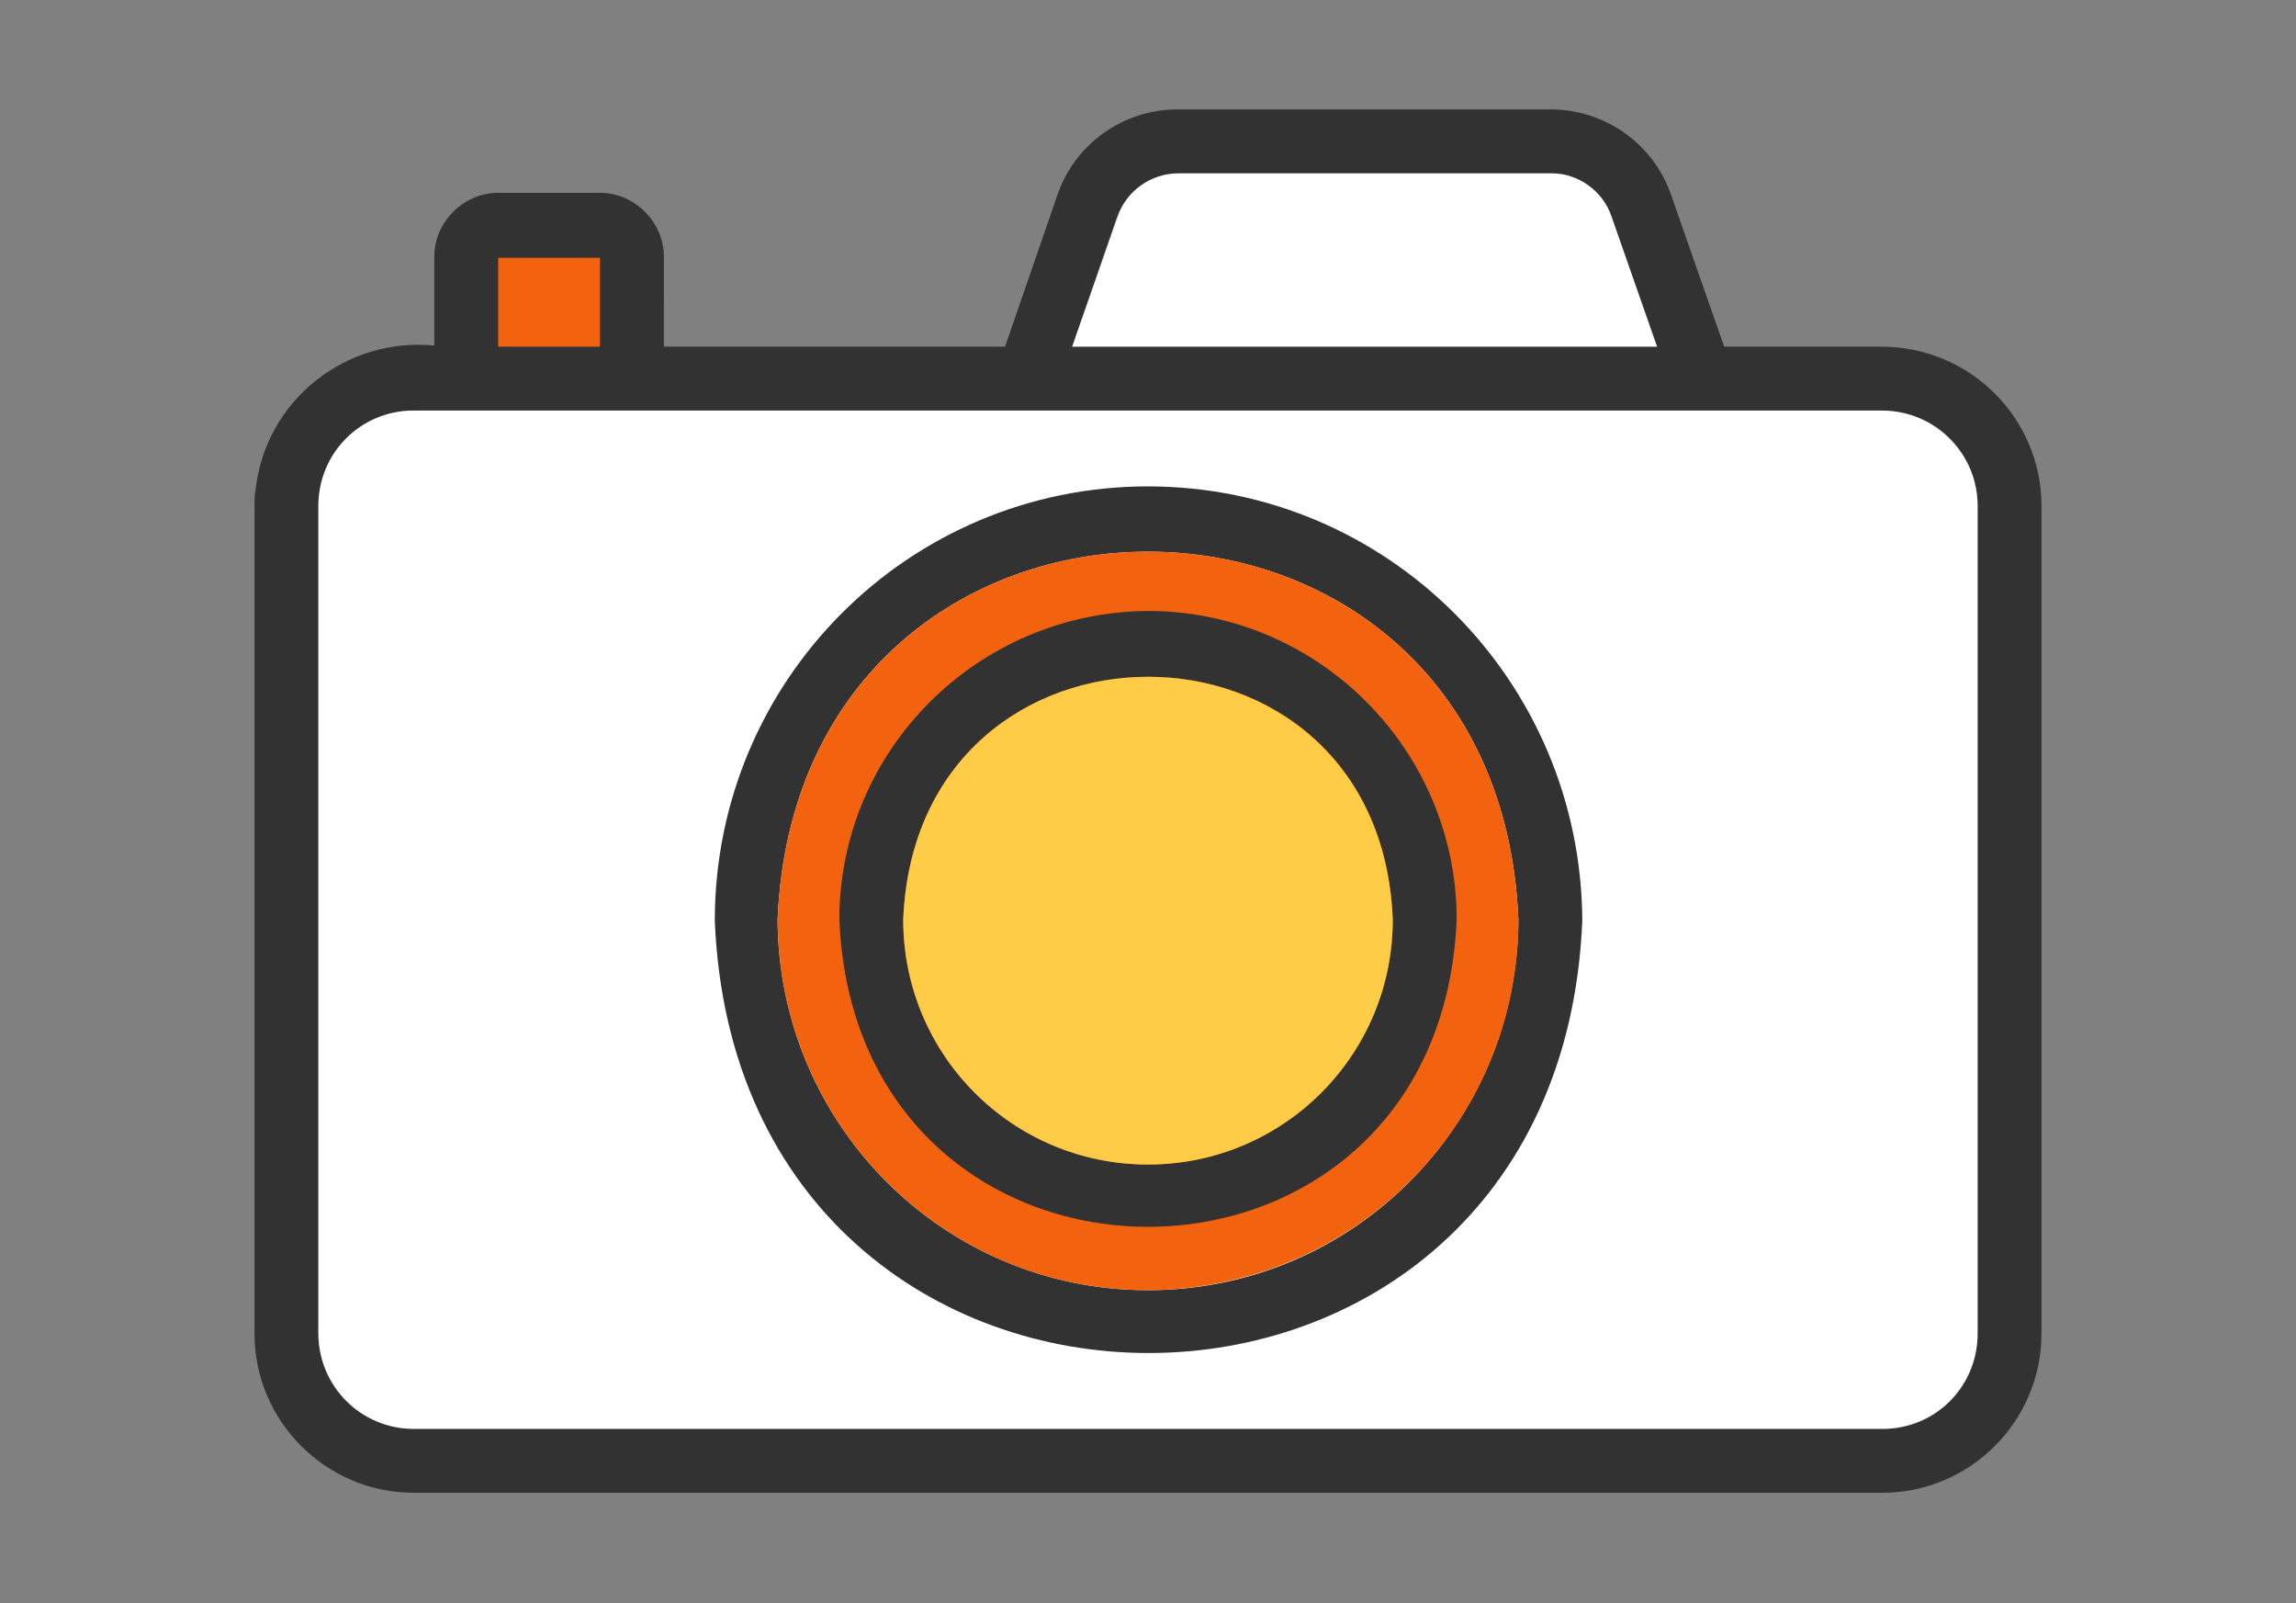
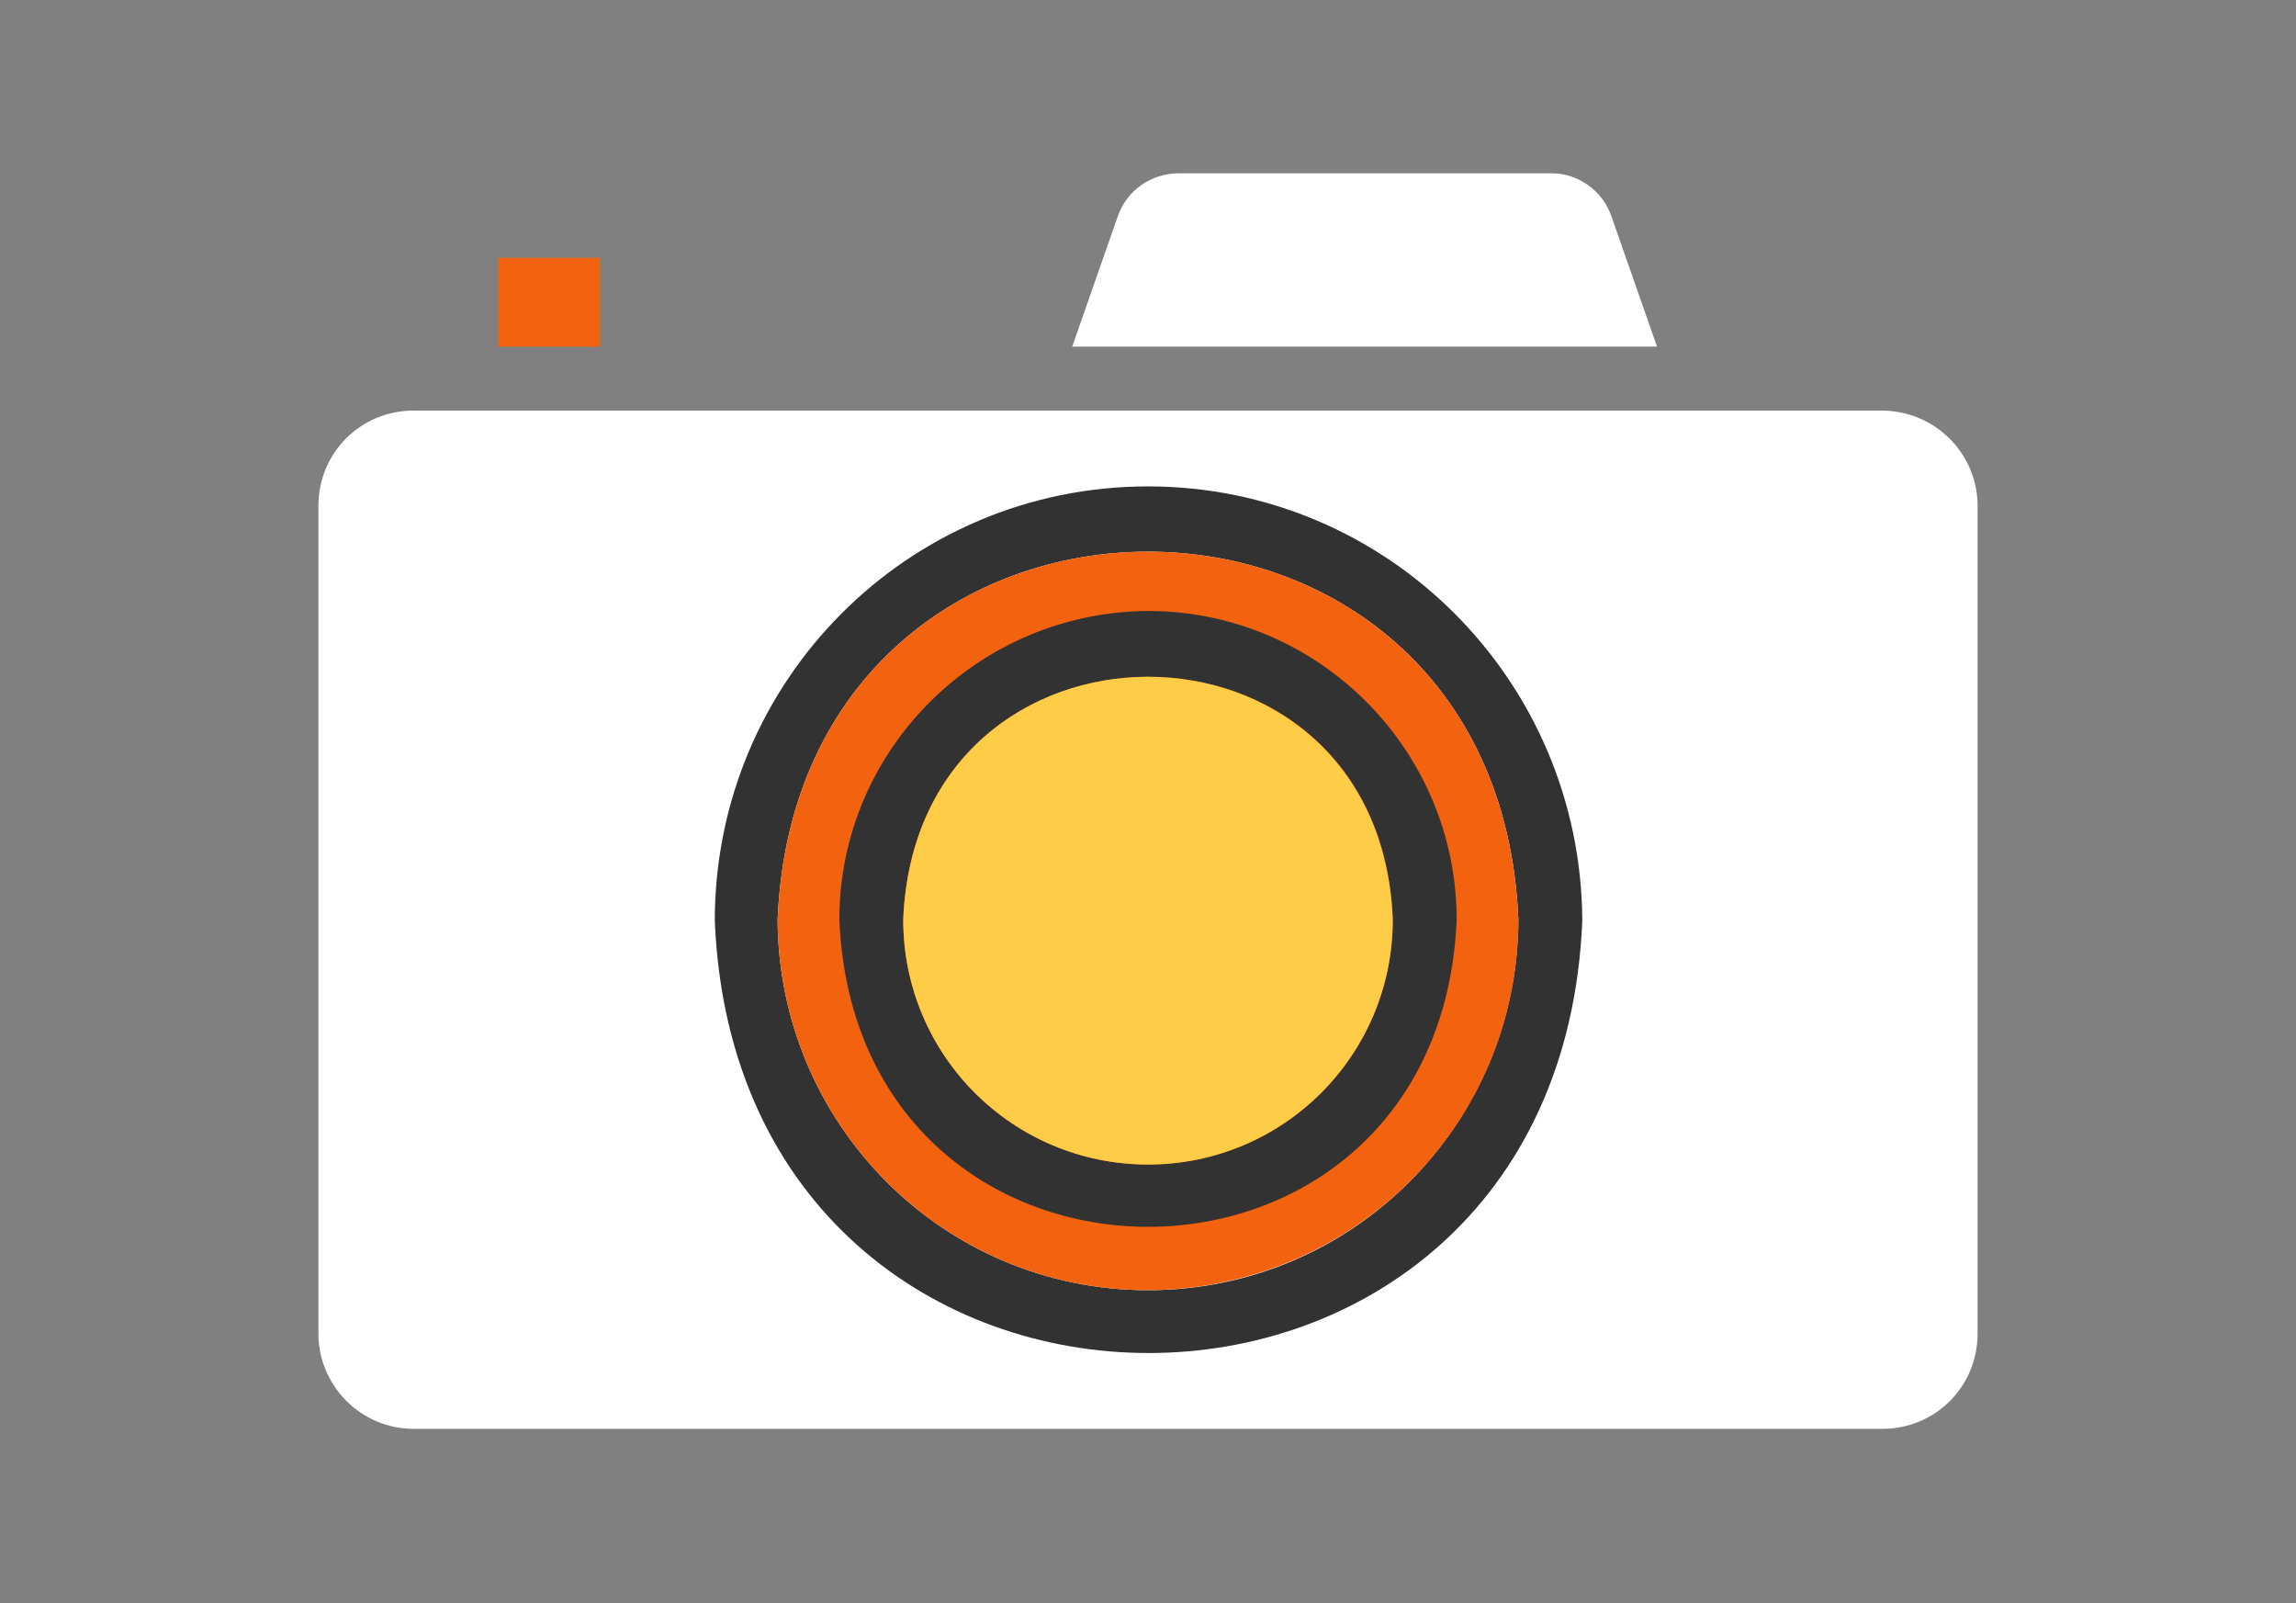
<svg xmlns="http://www.w3.org/2000/svg" version="1.1" id="レイヤー_1" x="0px" y="0px" viewBox="0 0 212 148" style="enable-background:new 0 0 212 148;" xml:space="preserve">
  <rect x="0" y="0" width="212" height="148" fill="#808080" stroke="none" />
  <style type="text/css">
	.st0{fill:#323232;}
	.st1{fill:#FFFFFF;}
	.st2{fill:#F3620F;}
	.st3{fill:#FECC47;}
</style>
  <g>
    <g id="XMLID_00000076592980694837910880000009843058315414631579_">
      <g>
-         <path class="st0" d="M188.5,46.7v76.4c0,8.1-6.6,14.7-14.7,14.7H38.2c-8.1,0-14.7-6.6-14.7-14.7V46.7c0-0.5,0-1,0.1-1.5     c0.9-8.2,8.3-14.1,16.5-13.3v-8.2c0-3.2,2.7-5.9,5.9-5.9h9.4c3.2,0,5.9,2.7,5.9,5.9V32h31.5l4.8-13.9c1.6-4.8,6.1-8,11.1-8h34.5     c5,0,9.5,3.2,11.1,7.9l4.9,14h14.5C181.9,32,188.5,38.6,188.5,46.7z M182.6,123.1V46.7c0-4.9-3.9-8.8-8.8-8.8H38.2     c-4.9,0-8.8,4-8.8,8.8v76.4c0,4.9,3.9,8.8,8.8,8.8h135.5C178.7,132,182.6,128,182.6,123.1z M153,32l-4.2-12     c-0.8-2.4-3.1-3.9-5.6-3.9h-34.5c-2.5,0-4.7,1.6-5.6,4L99,32H153z" />
        <path class="st1" d="M182.6,46.7v76.4c0,4.9-3.9,8.8-8.8,8.8H38.2c-4.9,0-8.8-4-8.8-8.8V46.7c0-4.9,3.9-8.8,8.8-8.8h135.5     C178.7,37.9,182.6,41.9,182.6,46.7z" />
        <path class="st1" d="M148.8,20l4.2,12H99l4.2-12c0.8-2.4,3.1-4,5.6-4h34.5C145.7,16,148,17.6,148.8,20z" />
      </g>
      <g>
		</g>
    </g>
    <g id="XMLID_00000041266305695108144050000006132190669794327960_">
      <g>
        <rect x="46" y="23.8" class="st2" width="9.4" height="8.2" />
      </g>
      <g>
		</g>
    </g>
    <g id="XMLID_00000114043221343082658530000000757739384640263836_">
      <g>
        <path class="st0" d="M106,44.9c22.1,0,40,17.9,40.1,40.1c-2.2,53.2-77.9,53.2-80.1,0C66,62.8,83.9,44.9,106,44.9z M106,119.1     c18.9,0,34.1-15.3,34.2-34.2c-1.9-45.3-66.5-45.3-68.4,0C71.9,103.8,87.1,119.1,106,119.1z" />
        <path class="st2" d="M140.2,84.9c0,18.9-15.3,34.1-34.2,34.2c-18.9,0-34.1-15.3-34.2-34.2C73.7,39.6,138.3,39.6,140.2,84.9z" />
      </g>
      <g>
		</g>
    </g>
    <g id="XMLID_00000135686326743667131880000012670673516237720988_">
      <g>
        <path class="st0" d="M106,56.4c15.7,0,28.5,12.8,28.5,28.5c-1.6,37.8-55.4,37.8-57,0C77.5,69.2,90.3,56.5,106,56.4z M106,107.5     c12.5,0,22.6-10.1,22.6-22.6c-1.1-29.9-44-29.9-45.2,0C83.4,97.4,93.5,107.5,106,107.5z" />
        <path class="st3" d="M128.6,84.9c0,12.5-10.1,22.6-22.6,22.6S83.4,97.4,83.4,84.9C84.6,55,127.4,55,128.6,84.9z" />
      </g>
      <g>
		</g>
    </g>
  </g>
</svg>